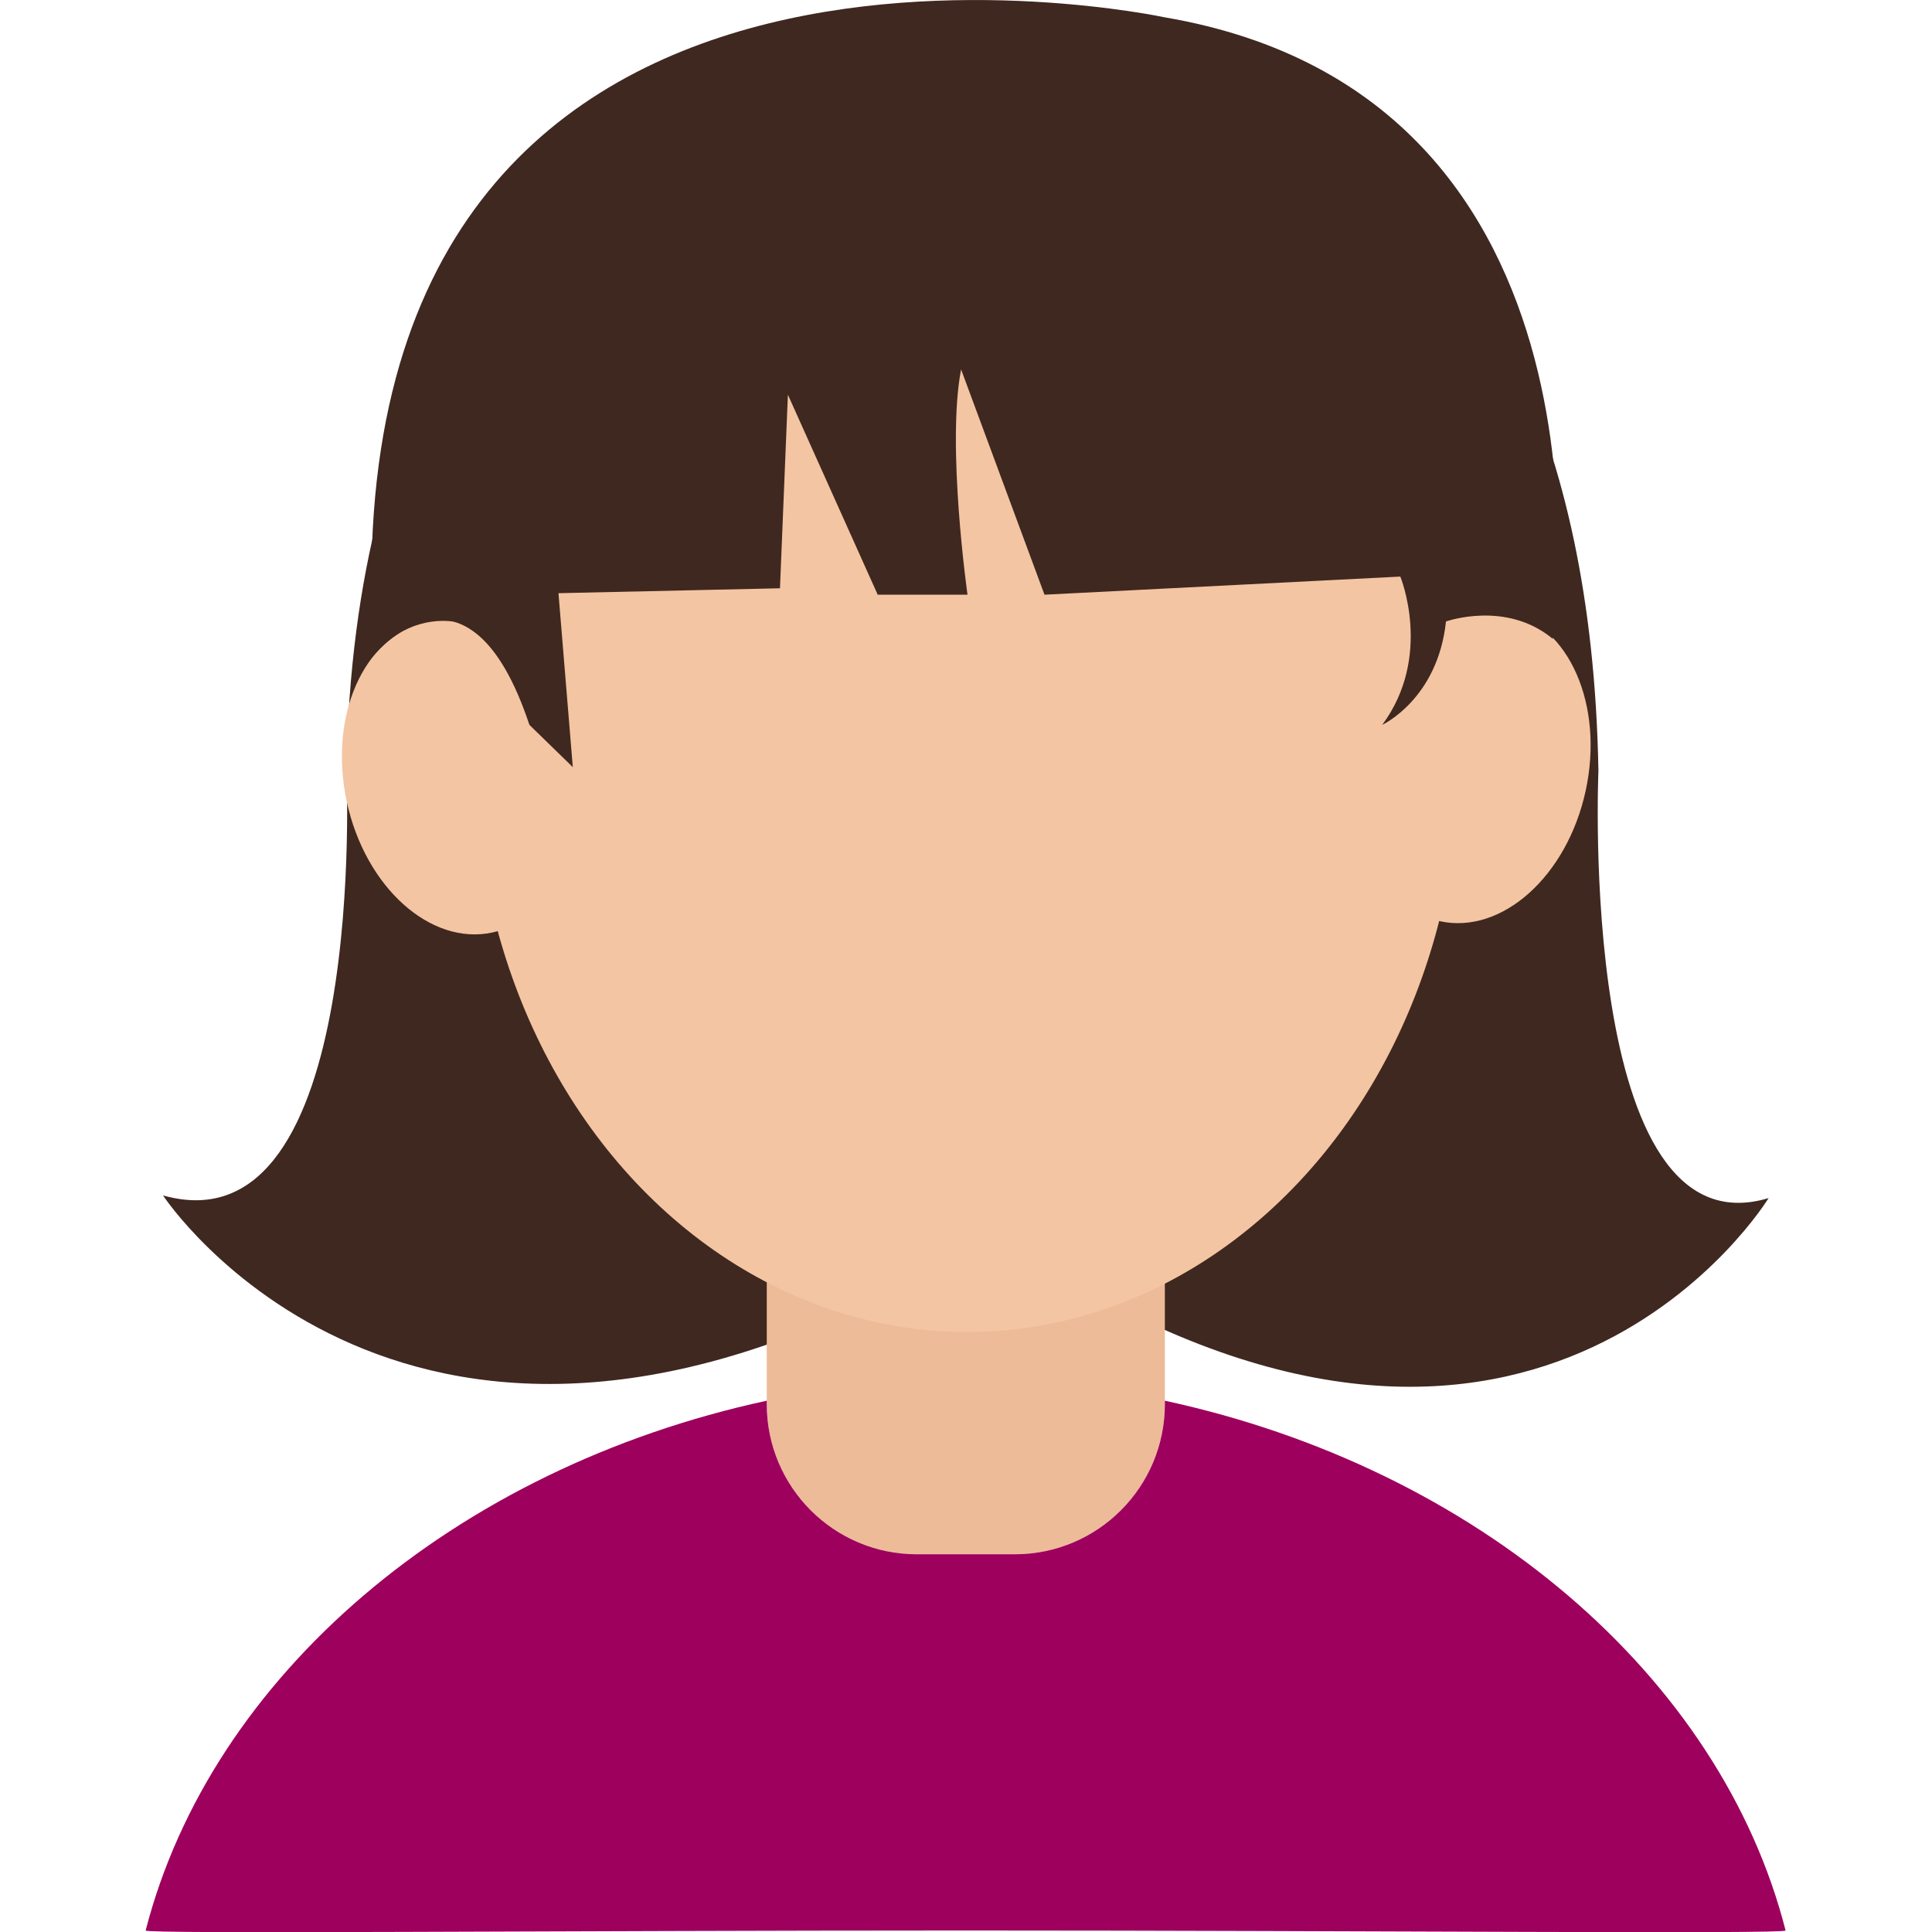
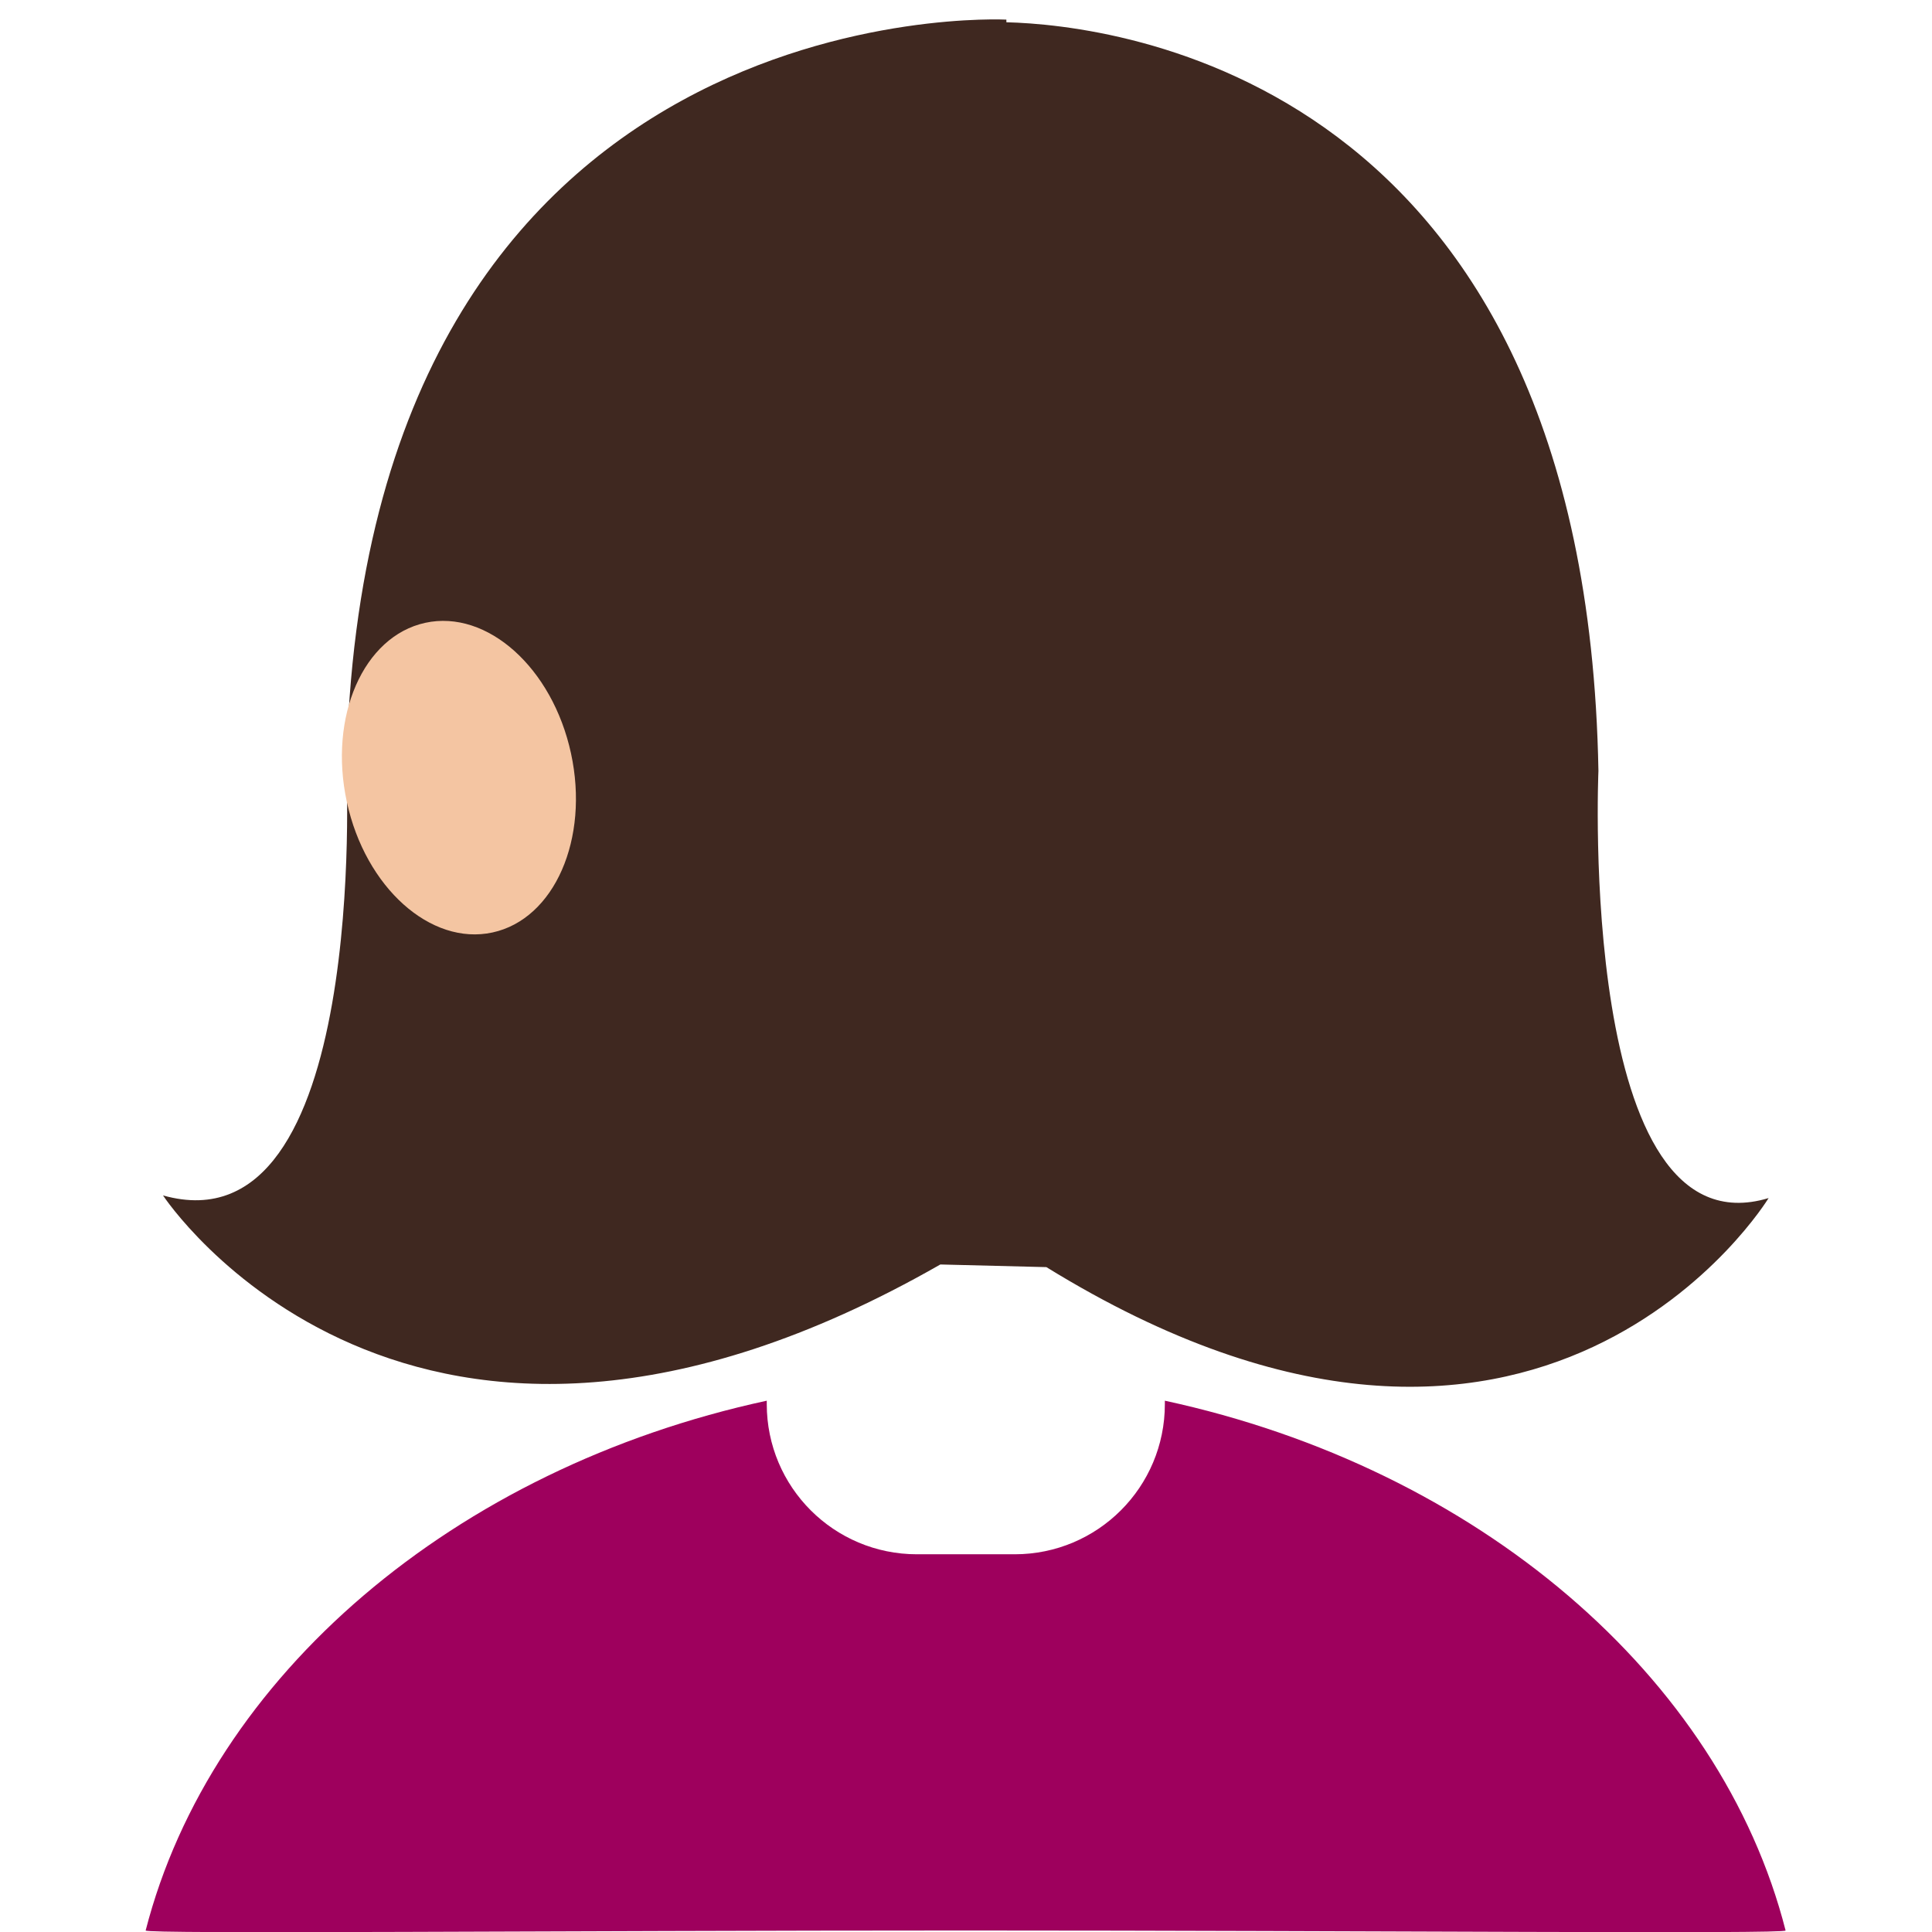
<svg xmlns="http://www.w3.org/2000/svg" id="Layer_1" version="1.2" viewBox="0 0 512 512" xml:space="preserve">
  <g id="XMLID_530_">
    <path d="M423.6,204.3C420.3,20.3,294.9,6.6,266.7,5.9l0-0.7c0,0-170.9-9-174.9,198.4   c0,0,6.1,128.6-48.6,113.2c0,0,64.9,99,206,18.3l28.1,0.7c131.1,80.8,191.4-18.3,191.4-18.3C418,332.8,423.6,204.3,423.6,204.3z" fill="#3F2820" id="XMLID_555_" />
    <g id="XMLID_551_">
-       <path d="M268.9,411.9h-25.9c-22,0-39.8-17.8-39.8-39.8v-57.6c0-22,17.8-39.8,39.8-39.8h25.9    c22,0,39.8,17.8,39.8,39.8v57.6C308.7,394.1,290.9,411.9,268.9,411.9z" fill="#EDBB98" id="XMLID_554_" />
      <path d="M308.7,371.2v0.9c0,22-17.8,39.8-39.8,39.8h-25.9c-22,0-39.8-17.8-39.8-39.8v-0.9    c-82.8,17.9-147.3,73-164.6,140.4c-0.2,1,109.7,0,217.3,0c107.6,0,217.5,1,217.3,0C456,444.2,391.5,389.1,308.7,371.2z" fill="#9E005D" id="XMLID_553_" />
      <path d="M266.9,432.6" fill="#110102" id="XMLID_552_" />
    </g>
    <g id="XMLID_531_">
-       <ellipse cx="390.5" cy="203.3" fill="#F4C5A2" id="XMLID_550_" rx="30.4" ry="42" transform="matrix(0.977 0.212 -0.212 0.977 52.1 -78.307)" />
      <ellipse cx="121.5" cy="206" fill="#F4C5A2" id="XMLID_549_" rx="30.4" ry="42" transform="matrix(-0.977 0.212 -0.212 -0.977 283.996 381.585)" />
-       <ellipse cx="256.3" cy="200.7" fill="#F4C5A2" id="XMLID_548_" rx="130.5" ry="152.3" />
-       <path d="M148,157.2l58.7-1.3l2.1-51.3l23.8,53h23.8c0,0-5.6-39.5-1.7-59.7l22.1,59.7l94.3-4.8    c0,0,8.7,21.1-4.8,39.3c0,0,14.7-6.8,16.9-27.4c0,0,15.9-5.7,28.3,4.6c0,0,21.3-143.5-102.8-164.7c0,0-224.1-48.4-209.6,169    c0,0,24.9-30.5,41.2,18.5l11.5,11.2L148,157.2z" fill="#3F2820" id="XMLID_532_" />
    </g>
  </g>
</svg>